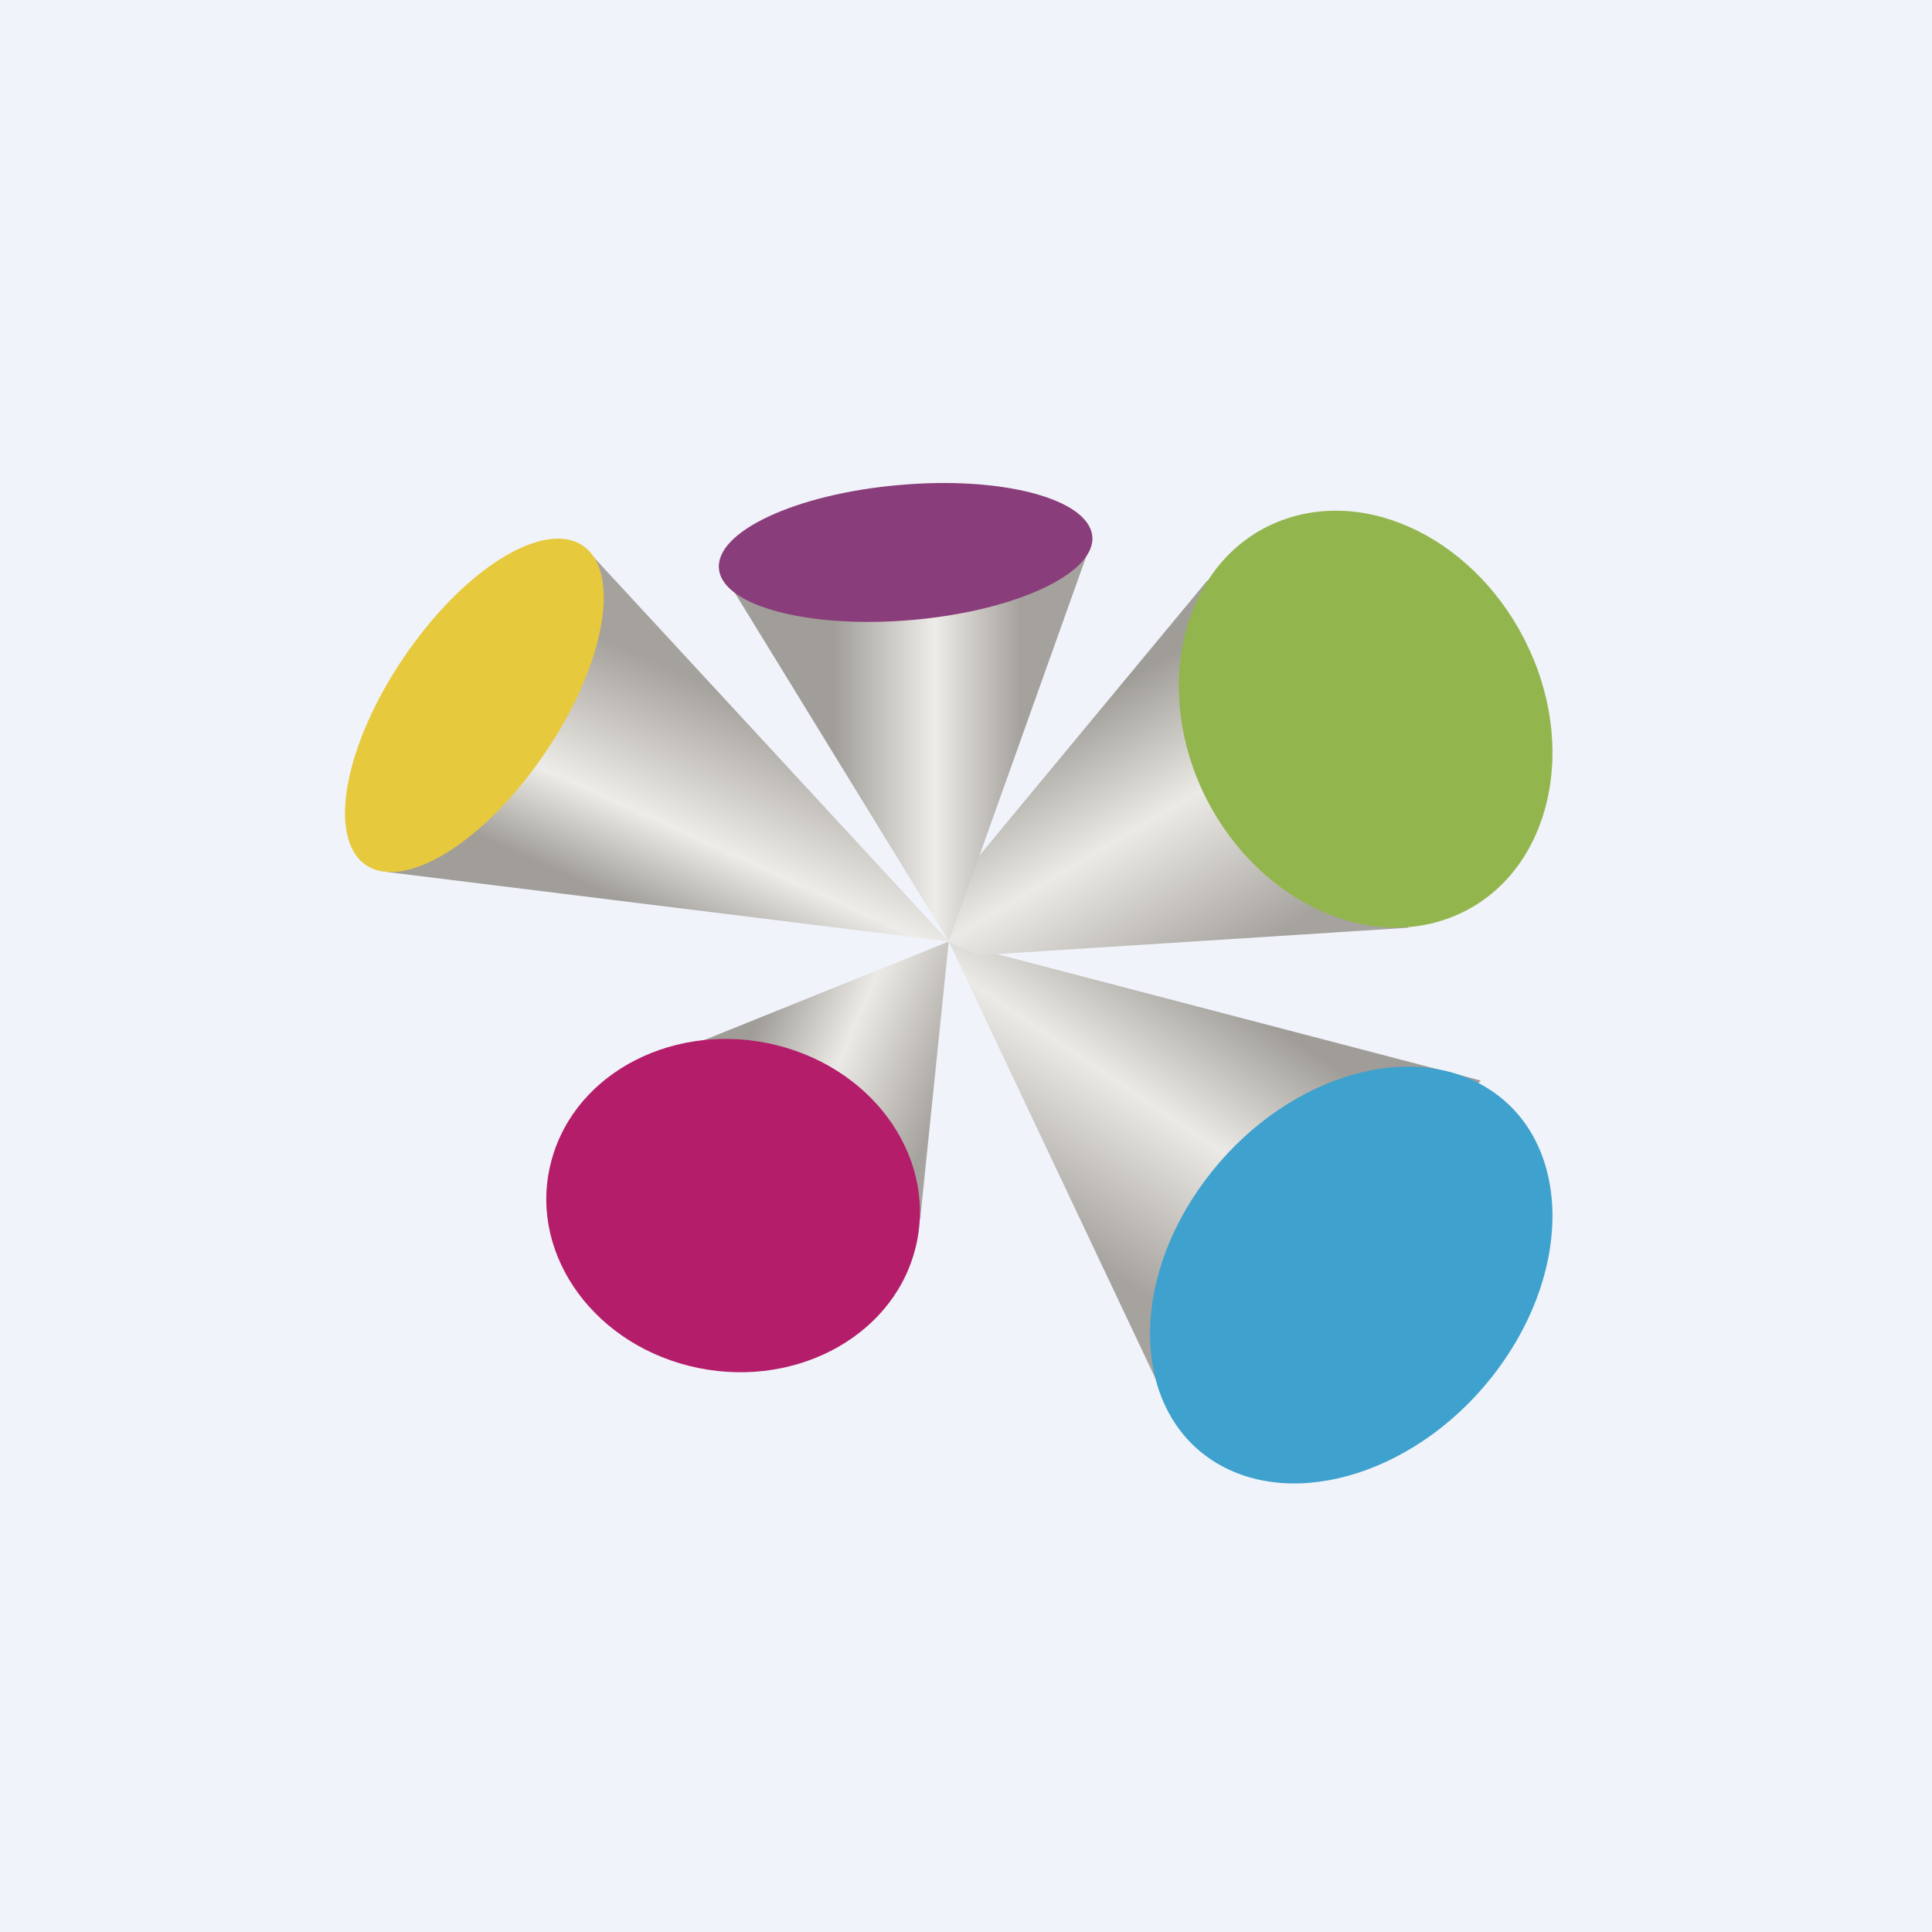
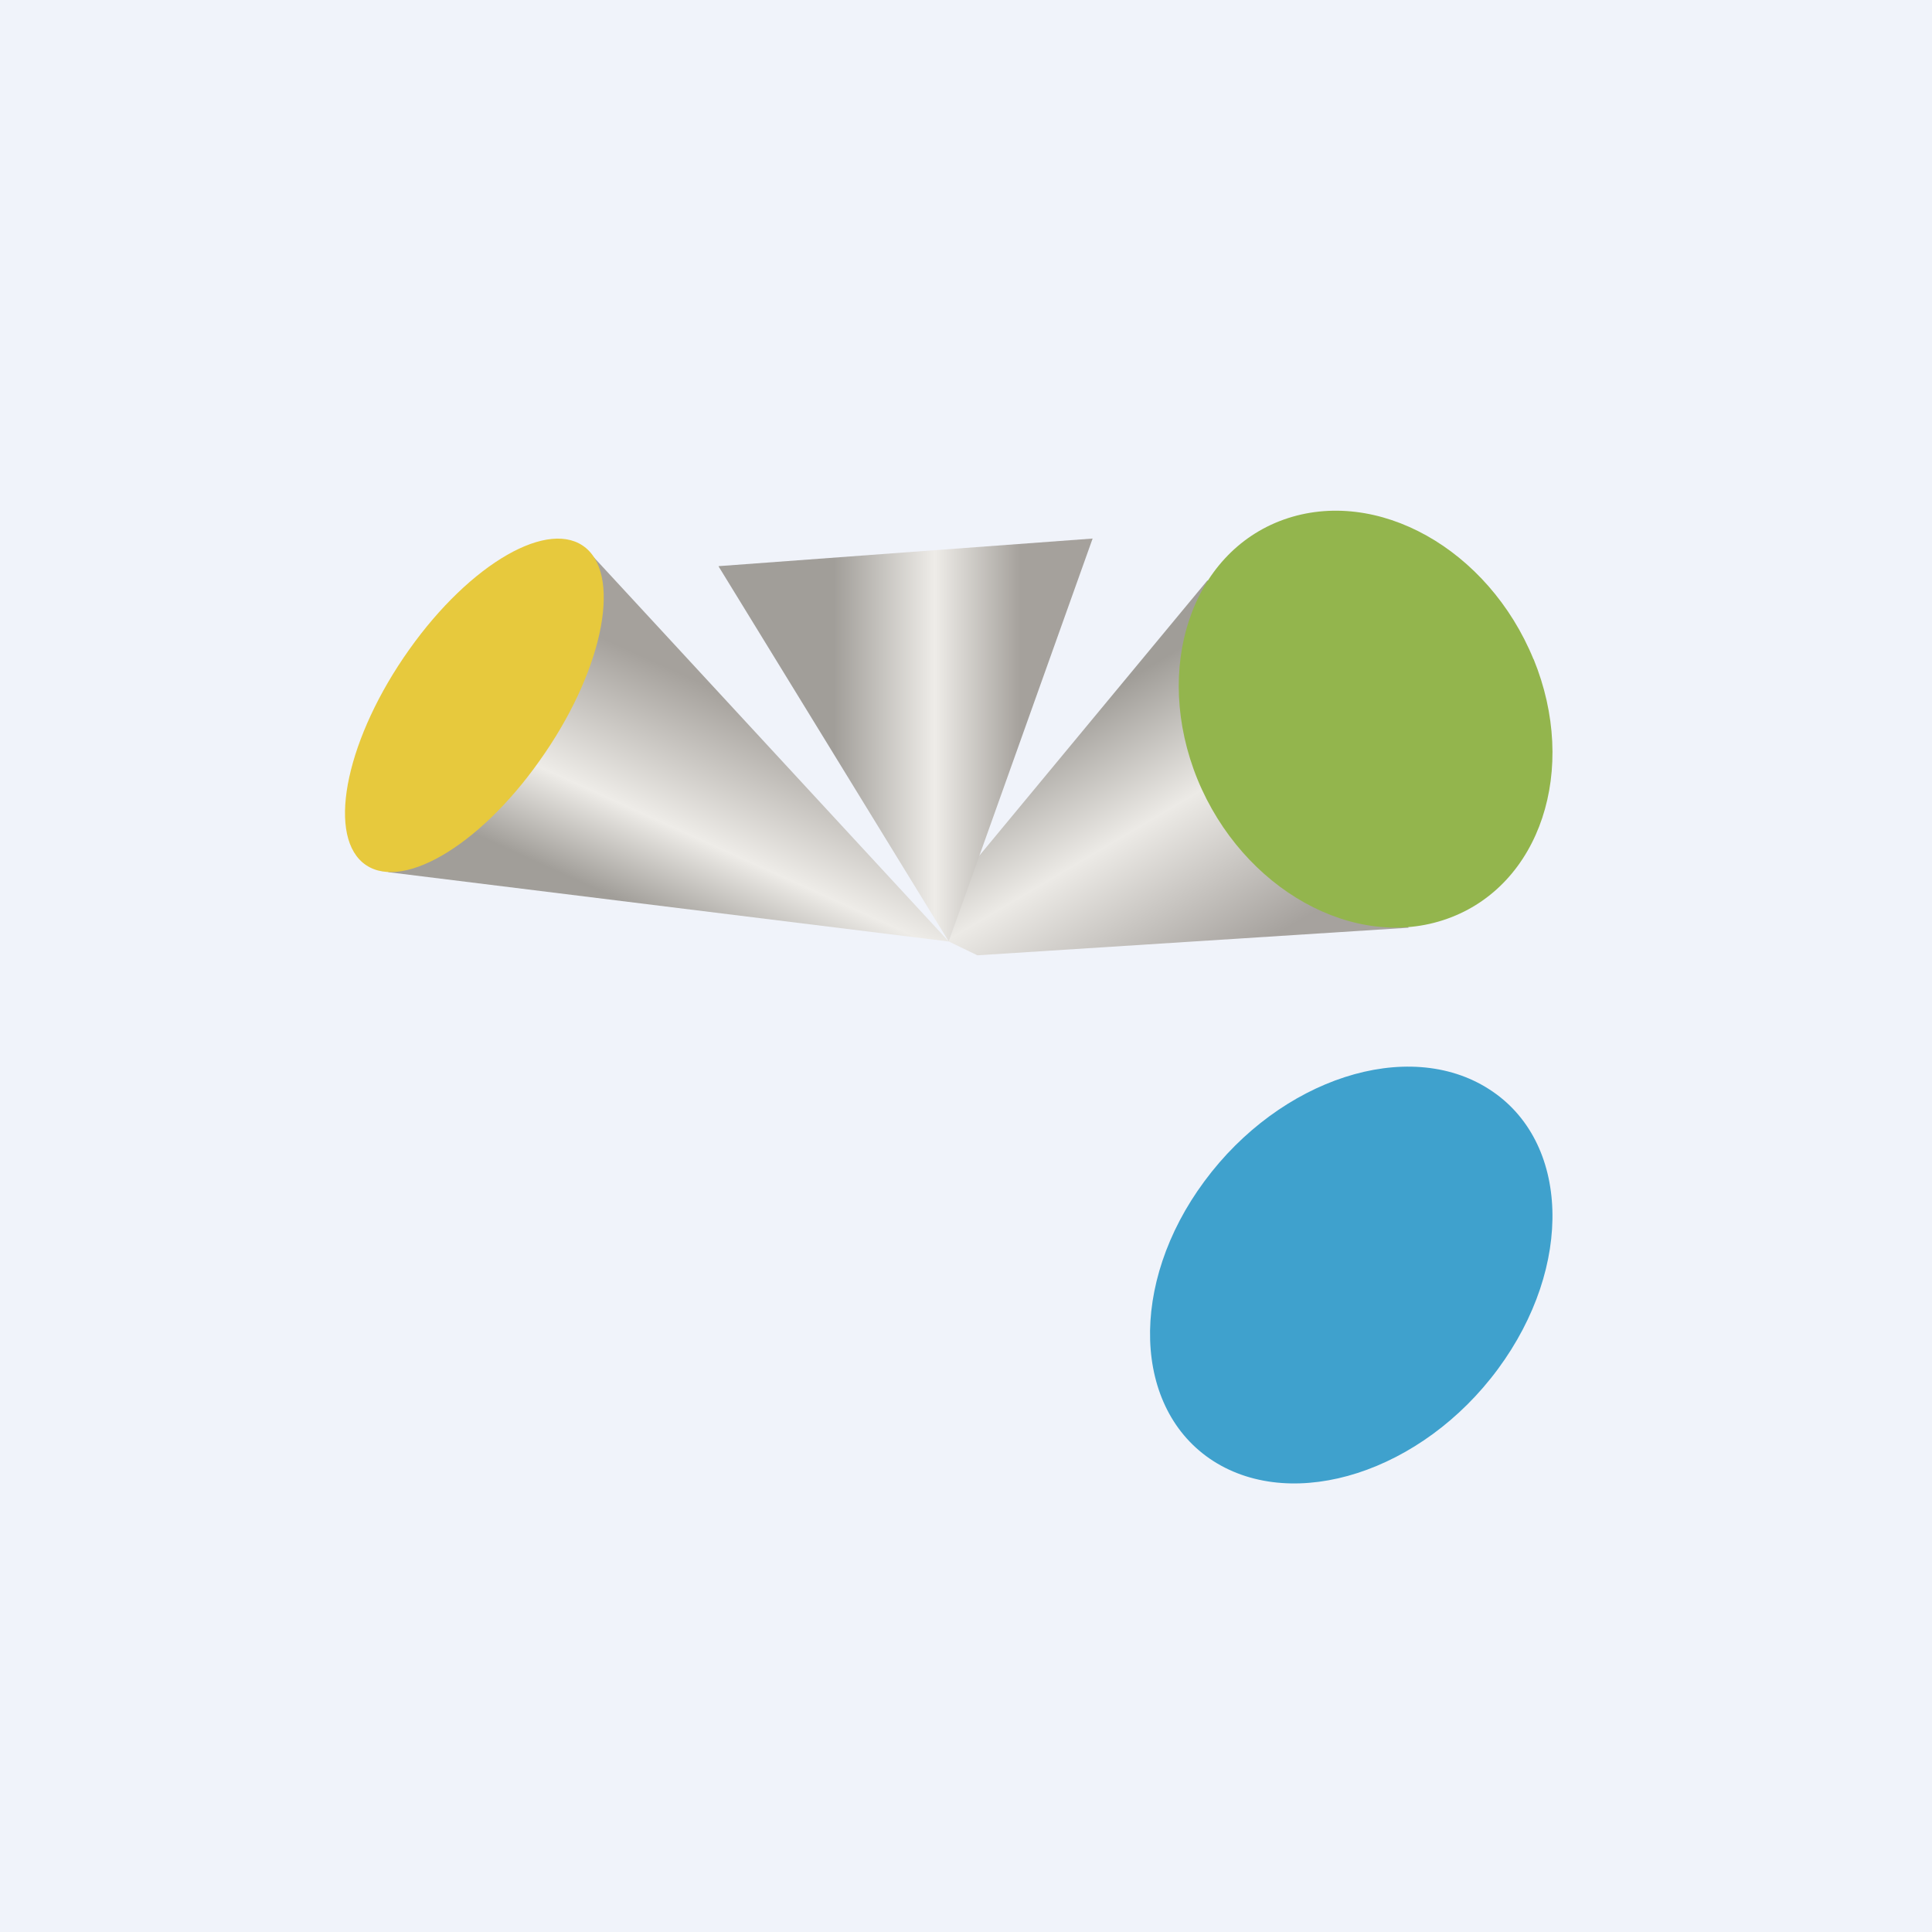
<svg xmlns="http://www.w3.org/2000/svg" width="56" height="56" viewBox="0 0 56 56">
  <path fill="#F0F3FA" d="M0 0h56v56H0z" />
-   <path d="M42.92 31.32 27.5 27.29l6.67 14.1 8.75-10.07Z" fill="url(#awuhjjctw)" />
-   <path d="m26.67 35.35.83-8.06-10 4.03 9.17 4.03Z" fill="url(#bwuhjjctw)" />
  <path d="m35 16.82-6.67 8.05-.83 2.42.83.4 12.5-.8L35 16.82Z" fill="url(#cwuhjjctw)" />
  <path d="m11.25 25.28 16.25 2.01-10.42-11.28-5.83 9.27Z" fill="url(#dwuhjjctw)" />
  <path d="m20.83 16.42 6.67 10.87 4.17-11.68-10.84.8Z" fill="url(#ewuhjjctw)" />
-   <path d="M16.99 15.89c1.04.89.44 3.65-1.35 6.16-1.78 2.52-4.08 3.84-5.13 2.95-1.04-.89-.44-3.65 1.35-6.17 1.78-2.51 4.08-3.83 5.13-2.94Z" fill="#E7C93D" />
-   <path d="M31.66 15.54c.11 1.08-2.23 2.17-5.22 2.43-2.98.26-5.5-.4-5.6-1.48-.11-1.08 2.23-2.17 5.21-2.43 3-.27 5.5.4 5.61 1.48Z" fill="#8A3D7B" />
+   <path d="M16.99 15.89c1.04.89.44 3.65-1.35 6.16-1.78 2.52-4.08 3.84-5.13 2.95-1.04-.89-.44-3.65 1.35-6.17 1.78-2.51 4.08-3.83 5.13-2.94" fill="#E7C93D" />
  <path d="M44.45 19.1c1.31 3.2.2 6.57-2.5 7.53-2.68.96-5.93-.85-7.24-4.04-1.3-3.2-.19-6.57 2.5-7.53 2.7-.96 5.93.85 7.24 4.05Z" fill="#93B54D" />
  <path d="M43.42 39.68c-2.2 2.98-5.9 4.17-8.25 2.67-2.34-1.5-2.46-5.14-.26-8.11 2.2-2.98 5.9-4.18 8.25-2.67 2.35 1.5 2.46 5.13.26 8.11Z" fill="#3FA1CD" />
-   <path d="M26.51 36.27c-.7 2.56-3.63 4.05-6.54 3.32-2.9-.73-4.69-3.4-3.98-5.97.7-2.57 3.63-4.05 6.54-3.32 2.9.73 4.69 3.4 3.98 5.97Z" fill="#B41D69" />
  <defs>
    <linearGradient id="awuhjjctw" x1="37.5" y1="30.11" x2="32.7" y2="37.25" gradientUnits="userSpaceOnUse">
      <stop stop-color="#A09D98" />
      <stop offset=".45" stop-color="#ECEAE6" />
      <stop offset="1" stop-color="#A6A29E" />
    </linearGradient>
    <linearGradient id="bwuhjjctw" x1="22.08" y1="29.31" x2="27.47" y2="31.62" gradientUnits="userSpaceOnUse">
      <stop stop-color="#A09D98" />
      <stop offset=".45" stop-color="#ECEAE6" />
      <stop offset="1" stop-color="#A6A29E" />
    </linearGradient>
    <linearGradient id="cwuhjjctw" x1="32.08" y1="20.04" x2="36.44" y2="27.42" gradientUnits="userSpaceOnUse">
      <stop stop-color="#A09D98" />
      <stop offset=".45" stop-color="#ECEAE6" />
      <stop offset="1" stop-color="#A6A29E" />
    </linearGradient>
    <linearGradient id="dwuhjjctw" x1="20" y1="19.64" x2="17.24" y2="25.75" gradientUnits="userSpaceOnUse">
      <stop stop-color="#A5A19C" />
      <stop offset=".62" stop-color="#EEECE8" />
      <stop offset="1" stop-color="#A19E99" />
    </linearGradient>
    <linearGradient id="ewuhjjctw" x1="29.58" y1="21.65" x2="24.17" y2="21.65" gradientUnits="userSpaceOnUse">
      <stop stop-color="#A5A19C" />
      <stop offset=".46" stop-color="#EEECE8" />
      <stop offset="1" stop-color="#A19E99" />
    </linearGradient>
  </defs>
</svg>